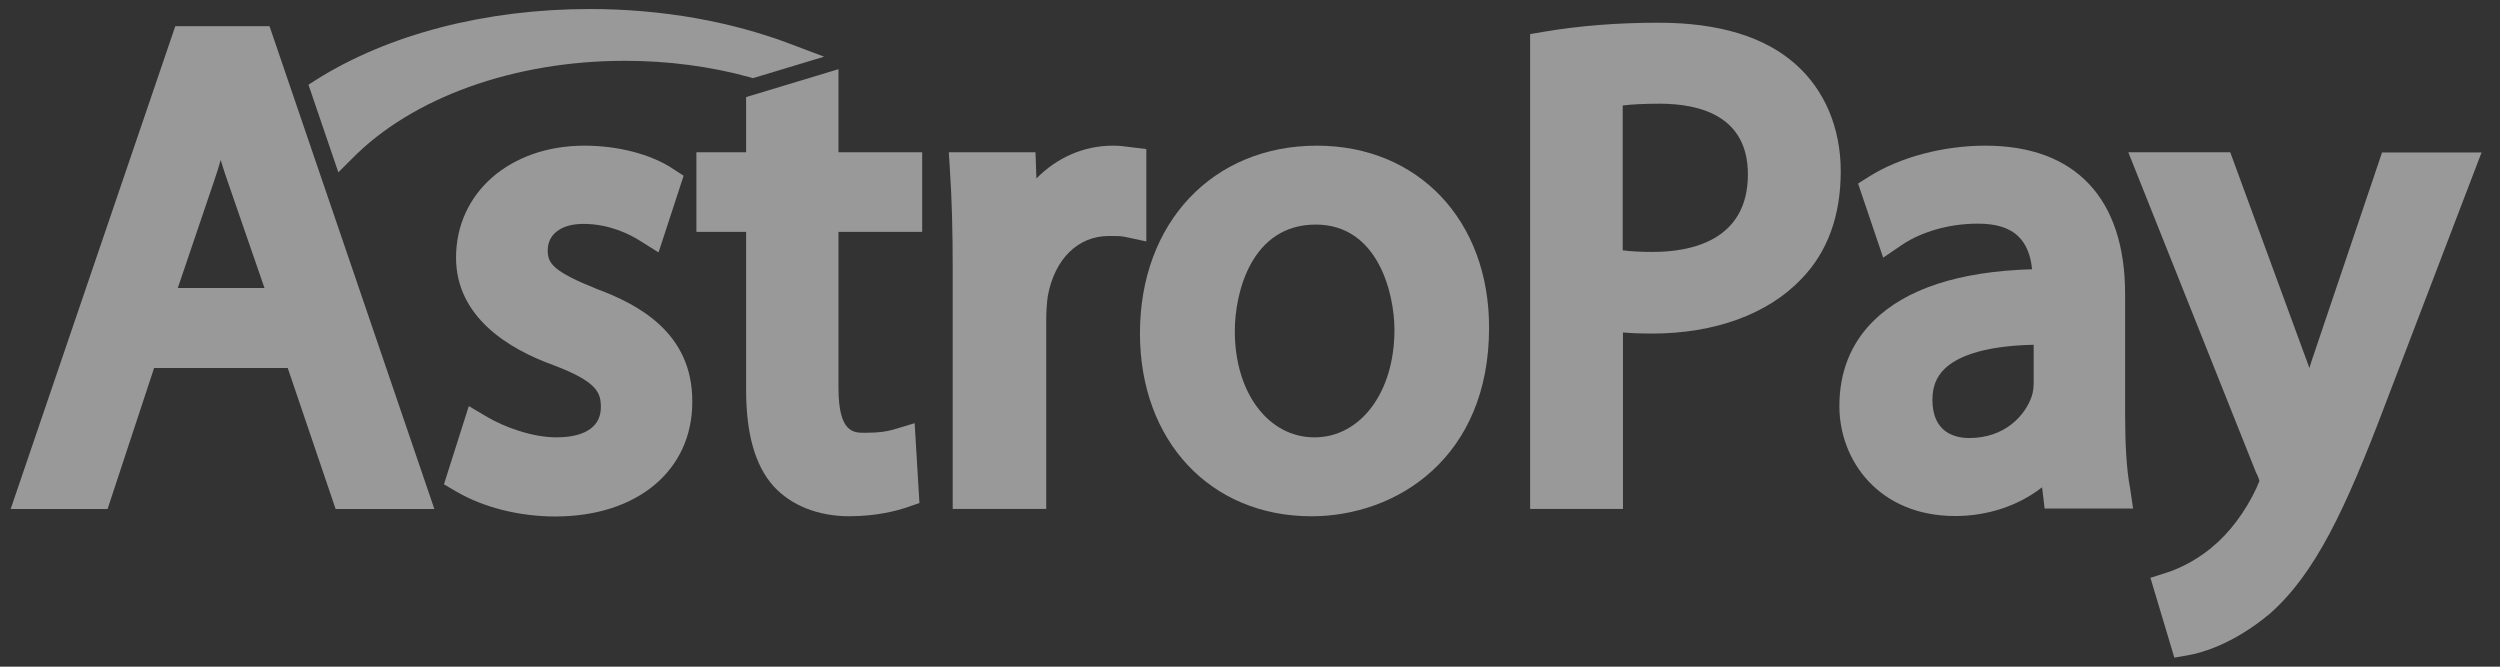
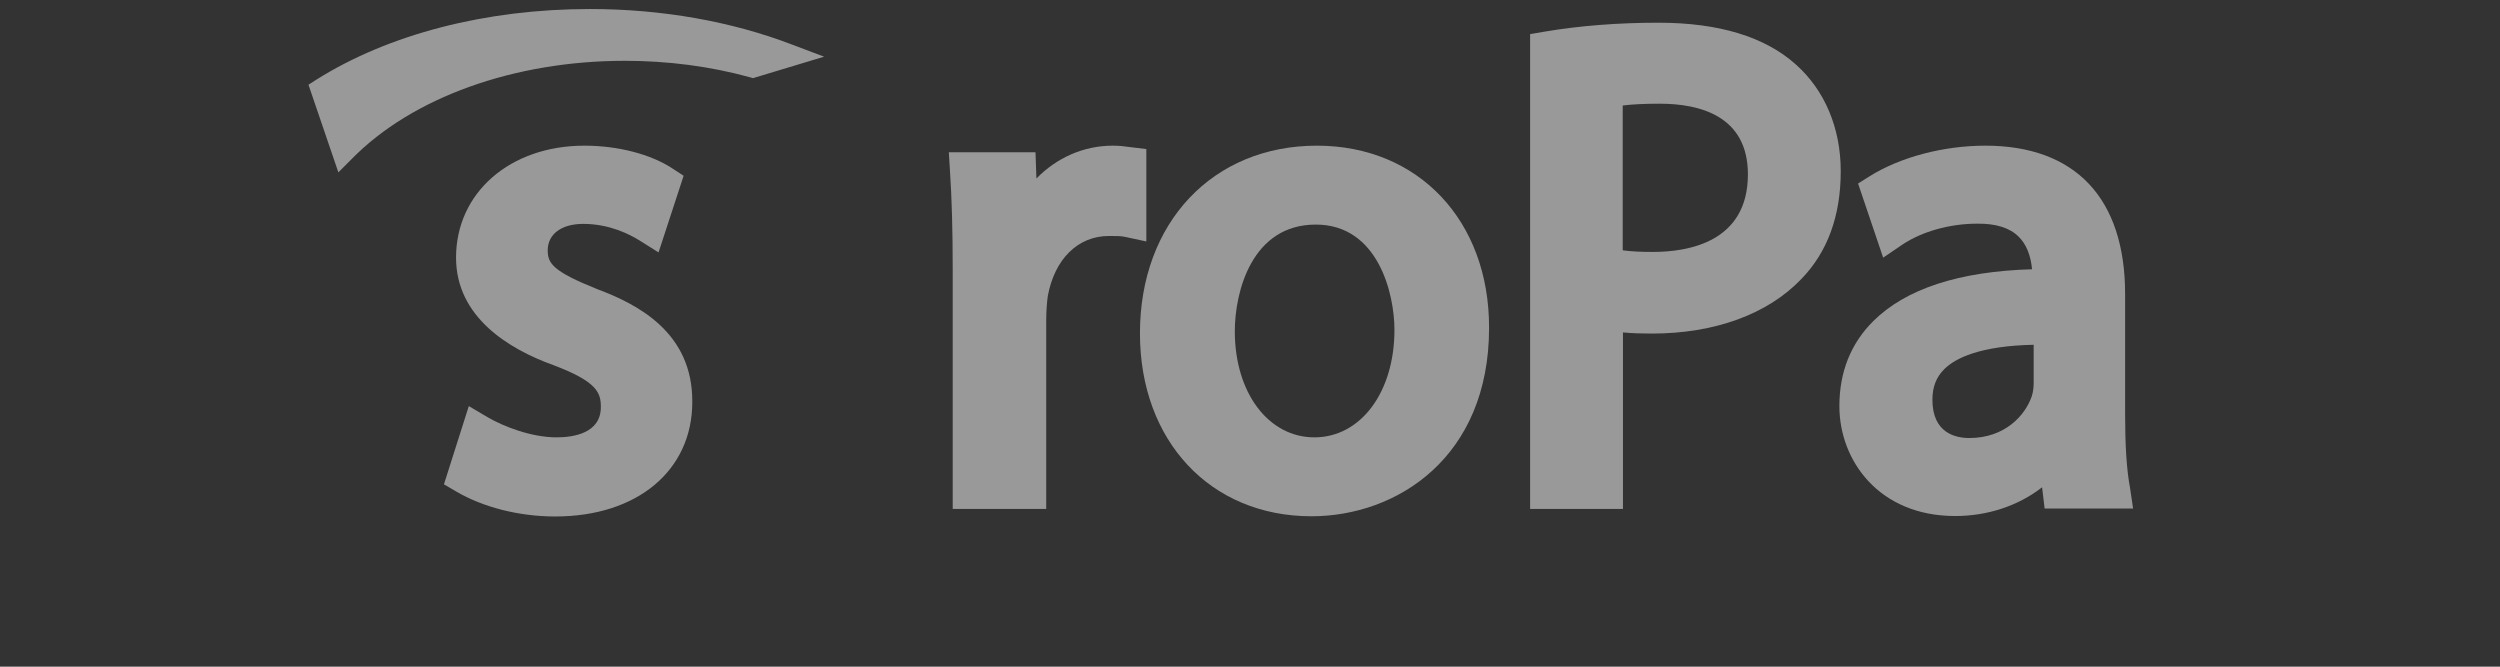
<svg xmlns="http://www.w3.org/2000/svg" width="105" height="28" viewBox="0 0 105 28" fill="none">
  <rect x="0" y="0" width="105" height="28" fill="#333333" stroke="none" />
-   <path d="M7.363 1.099L0.448 21.377H4.518L6.472 15.457H12.085L14.096 21.377H18.243L11.319 1.099H7.363ZM11.108 12.095H7.468L8.982 7.631C9.087 7.325 9.183 7.028 9.269 6.721C9.365 7.028 9.46 7.344 9.575 7.66L11.108 12.095Z" fill="white" fill-opacity="0.5" />
  <path fill-rule="evenodd" clip-rule="evenodd" d="M25.082 12.143C23.215 11.396 23.004 11.06 23.004 10.514C23.004 9.834 23.579 9.403 24.498 9.403C25.599 9.403 26.452 9.844 26.864 10.102L27.659 10.601L28.712 7.382L28.243 7.076C27.324 6.472 25.944 6.118 24.546 6.118C21.424 6.118 19.154 8.091 19.154 10.821C19.154 13.321 21.376 14.662 23.234 15.332C25.092 16.032 25.236 16.501 25.236 17.095C25.236 18.206 24.067 18.369 23.378 18.369C22.305 18.369 21.146 17.909 20.485 17.526L19.69 17.056L18.646 20.342L19.154 20.639C20.293 21.309 21.807 21.692 23.32 21.692C26.768 21.692 29.076 19.758 29.076 16.884C29.096 13.972 26.797 12.784 25.082 12.143Z" fill="white" fill-opacity="0.5" />
-   <path fill-rule="evenodd" clip-rule="evenodd" d="M35.206 2.908L31.337 4.077V6.395H29.249V9.738H31.337V16.366C31.337 18.215 31.71 19.537 32.477 20.408C33.224 21.232 34.364 21.682 35.666 21.682C36.844 21.682 37.687 21.443 38.089 21.309L38.616 21.127L38.415 17.774L37.524 18.042C37.256 18.119 36.95 18.177 36.317 18.177C35.848 18.177 35.216 18.177 35.216 16.29V9.738H38.731V6.395H35.216V2.908H35.206Z" fill="white" fill-opacity="0.5" />
  <path fill-rule="evenodd" clip-rule="evenodd" d="M48.146 6.261L47.437 6.175C47.226 6.146 47.016 6.118 46.738 6.118C45.512 6.118 44.382 6.625 43.529 7.497L43.491 6.395H39.851L39.899 7.181C39.976 8.33 40.014 9.652 40.014 11.348V21.376H43.941V13.445C43.941 13.072 43.97 12.698 44.008 12.43C44.295 10.878 45.272 9.911 46.575 9.911C46.881 9.911 47.083 9.911 47.255 9.949L48.146 10.141V6.261Z" fill="white" fill-opacity="0.5" />
  <path d="M55.31 6.118C50.933 6.118 47.878 9.355 47.878 14.001C47.878 18.522 50.837 21.683 55.08 21.683C58.672 21.683 62.541 19.212 62.541 13.771C62.551 9.269 59.572 6.118 55.31 6.118ZM58.567 13.857C58.567 16.472 57.149 18.369 55.205 18.369C53.27 18.369 51.862 16.491 51.862 13.915C51.862 12.248 52.58 9.432 55.262 9.432C57.877 9.432 58.567 12.325 58.567 13.857Z" fill="white" fill-opacity="0.5" />
  <path d="M75.424 2.707C74.131 1.548 72.196 0.954 69.658 0.954C67.963 0.954 66.353 1.079 64.878 1.328L64.265 1.433V21.376H68.164V13.962C68.566 14 68.978 14.01 69.38 14.01C72.014 14.01 74.246 13.196 75.654 11.72C76.755 10.59 77.311 9.067 77.311 7.19C77.311 5.379 76.64 3.789 75.424 2.707ZM73.412 7.324C73.412 10.159 70.922 10.581 69.428 10.581C68.93 10.581 68.508 10.562 68.154 10.514V4.431C68.528 4.383 69.054 4.355 69.706 4.355C71.401 4.355 73.412 4.872 73.412 7.324Z" fill="white" fill-opacity="0.5" />
  <path d="M89.255 17.401V12.353C89.255 8.33 87.167 6.118 83.383 6.118C81.631 6.118 79.811 6.597 78.528 7.401L78.039 7.708L79.093 10.821L79.897 10.275C80.711 9.729 81.88 9.394 83.039 9.394C83.824 9.384 84.408 9.566 84.782 9.94C85.098 10.246 85.29 10.715 85.347 11.309C82.282 11.396 80.041 12.133 78.681 13.484C77.733 14.422 77.254 15.629 77.254 17.056C77.254 19.346 78.92 21.673 82.119 21.673C83.479 21.673 84.772 21.242 85.768 20.466L85.874 21.357H89.59L89.465 20.514C89.312 19.71 89.255 18.656 89.255 17.401ZM82.713 18.397C82.129 18.397 81.161 18.187 81.161 16.788C81.161 16.252 81.324 15.83 81.669 15.495C82.129 15.045 83.144 14.528 85.414 14.48V16.089C85.414 16.204 85.404 16.424 85.337 16.635C85.06 17.449 84.207 18.397 82.713 18.397Z" fill="white" fill-opacity="0.5" />
-   <path fill-rule="evenodd" clip-rule="evenodd" d="M100.049 6.395L97.204 14.814C97.128 15.025 97.061 15.245 96.994 15.456C96.917 15.245 96.85 15.044 96.773 14.852L93.67 6.395H89.389L94.752 19.843L94.772 19.881C94.858 20.054 94.886 20.159 94.896 20.197C94.867 20.274 94.81 20.408 94.772 20.494C94.312 21.49 93.613 22.41 92.923 22.965L92.904 22.985C92.118 23.646 91.314 23.952 91.007 24.048L90.318 24.268L91.323 27.621L91.965 27.506C92.358 27.439 93.747 27.104 95.337 25.772C97.243 24.086 98.507 21.395 100.164 17.027L104.225 6.404H100.049V6.395Z" fill="white" fill-opacity="0.5" />
  <path fill-rule="evenodd" clip-rule="evenodd" d="M14.776 6.673C17.305 4.096 21.586 2.554 26.241 2.554C28.051 2.554 29.823 2.784 31.49 3.243L31.624 3.282L34.612 2.381L33.271 1.874C30.723 0.897 27.793 0.379 24.776 0.379C20.408 0.379 16.328 1.433 13.282 3.349L12.956 3.559L14.211 7.238L14.776 6.673Z" fill="white" fill-opacity="0.5" />
</svg>